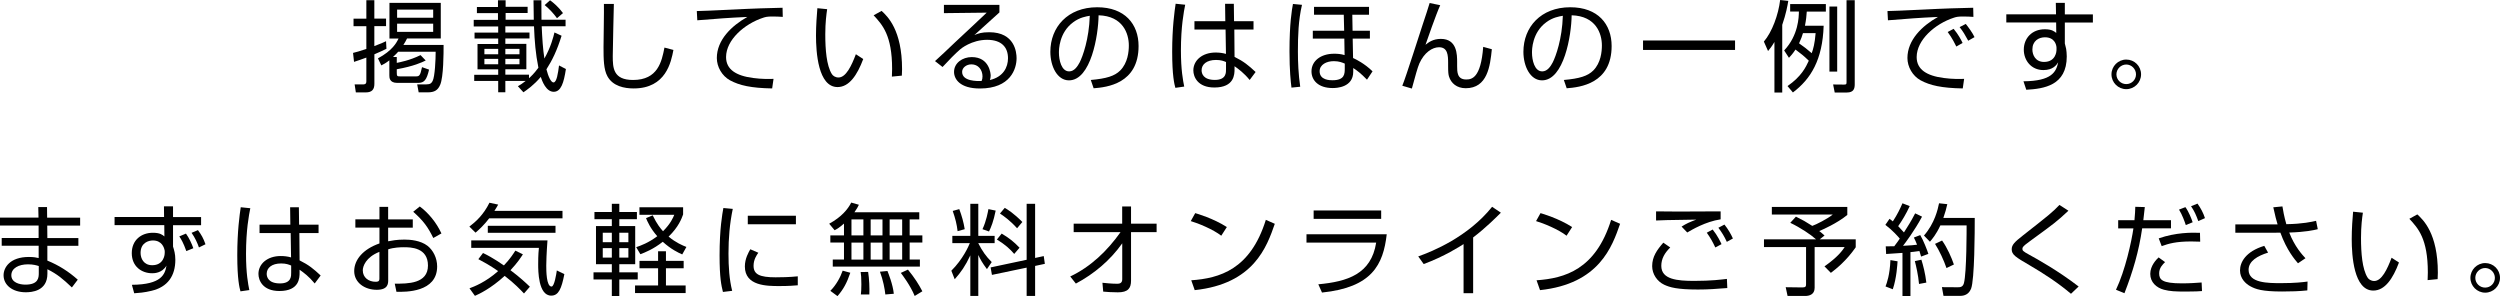
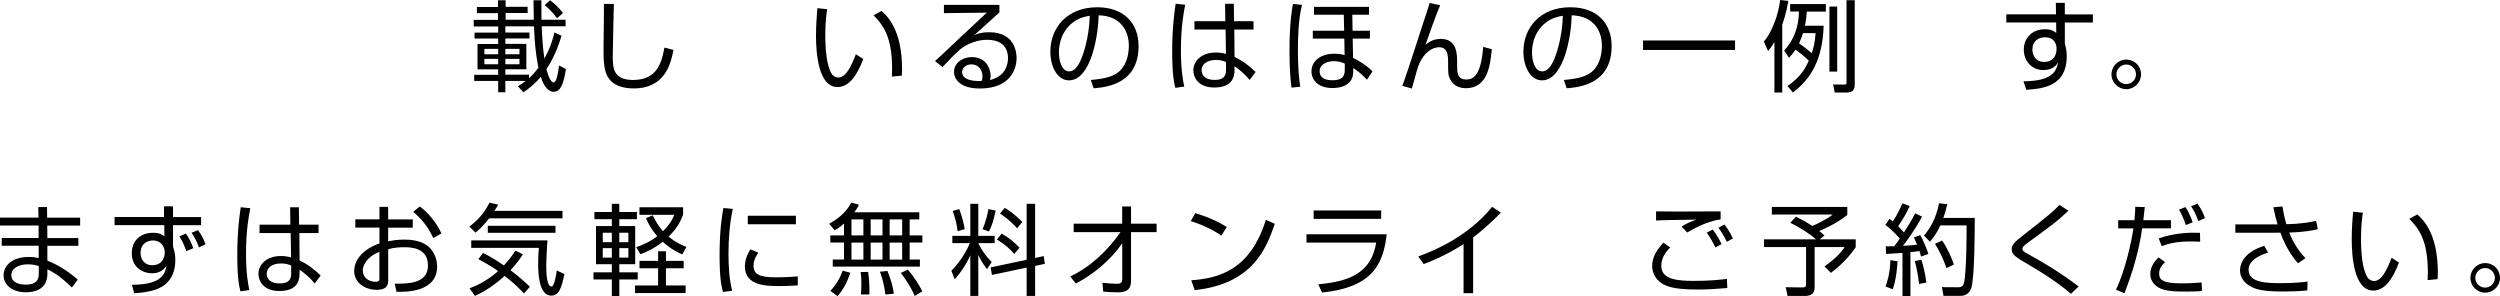
<svg xmlns="http://www.w3.org/2000/svg" id="_レイヤー_2" viewBox="0 0 454.54 53.83">
  <defs>
    <style>.cls-1{stroke-width:0px;}</style>
  </defs>
  <g id="_レイヤー_3">
-     <path class="cls-1" d="M70.28,8.86c-.54.27-1.19.58-2.21,1.01v5.37c0,1.01-.43,1.56-1.56,1.56h-1.81l-.22-1.45h1.52c.6,0,.61-.34.61-.58v-4.3c-.89.33-1.5.54-2.24.78l-.18-1.63c.61-.16,1.16-.29,2.42-.72v-4.14h-2.33v-1.37h2.33V.04h1.45v3.34h2.13v1.37h-2.13v3.63c1.36-.52,1.68-.67,2.13-.89l.07,1.36ZM72.14,10.38v1.05c.47-.09,2.39-.45,4.32-1.41l.94.98c-.67.33-2.19,1.05-5.26,1.59v.65c0,.63.09.65.67.65h2.78c.65,0,.81-.11,1.14-1.68l1.28.45c-.43,1.86-.87,2.41-1.97,2.41h-3.82c-1.43,0-1.43-.98-1.43-1.39v-2.71c-.65.51-1.05.71-1.46.92l-.61-1.28c2.64-1.43,3.38-2.84,3.74-3.6h-1.65V.52h9.33v6.47h-6.13c-.2.4-.38.74-.67,1.18h7.31c0,1.45,0,5.82-.62,7.25-.42.99-1.05,1.37-2.26,1.37h-1.65l-.27-1.45h1.68c.72,0,.92-.23,1.12-.6.43-.81.56-3.96.56-5.33h-6.82c-.09.11-.43.49-.94.96h.67ZM78.76,1.74h-6.56v1.48h6.56v-1.48ZM78.76,4.3h-6.56v1.5h6.56v-1.5Z" />
    <path class="cls-1" d="M102.1,6.51c-.81,2.62-1.68,4.43-2.75,6.09.33,1.32.83,2.39,1.28,2.39.6,0,.83-1.72,1.01-3.09l1.25.65c-.38,2.51-.89,4.14-2.22,4.14-1.41,0-2.12-2.01-2.35-2.71-1.23,1.48-2.5,2.35-3.15,2.8l-1.01-1.1c.52-.31.89-.54,1.41-.96h-3.69v2.06h-1.3v-2.06h-4.36v-1.12h4.36v-.99h-3.76v-4.61h3.76v-.99h-4.3v-1.08h4.3v-1.12h-4.45v-1.19h4.41v-1.23h-3.83v-1.12h3.83V.05h1.39v1.19h4v1.12h-4v1.23h5.12c-.04-2.75-.04-3.04-.05-3.54h1.43c0,2.08,0,2.57.02,3.54h4.38v1.19h-4.34c.09,2.08.22,4.19.49,5.86,1.19-2.12,1.63-3.91,1.83-4.74l1.3.6ZM90.58,8.88h-2.51v.99h2.51v-.99ZM90.58,10.7h-2.51v.99h2.51v-.99ZM96.19,14.21c.38-.34.89-.8,1.7-1.9-.52-2.6-.69-4.77-.8-7.52h-5.21v1.12h4.39v1.08h-4.39v.99h3.82v4.61h-3.82v.99h4.3v.61ZM94.45,8.88h-2.57v.99h2.57v-.99ZM94.45,10.7h-2.57v.99h2.57v-.99ZM101.27,3.31c-.65-.9-1.37-1.66-2.24-2.39l.98-.87c.63.45,1.61,1.3,2.35,2.33l-1.08.92Z" />
    <path class="cls-1" d="M111.61.72c0,.14-.2,7.96-.2,9.46,0,2.15.07,4.36,3.69,4.36,4.52,0,5.21-3.35,5.71-5.89l1.63.43c-.42,2.17-1.34,7-7.23,7-1.68,0-3.78-.4-4.77-2.21-.69-1.25-.71-3.13-.71-5.3,0-1.25.11-6.73.07-7.85h1.81Z" />
-     <path class="cls-1" d="M142.31,3.07c-.58-.04-1.14-.07-1.86-.07-.99,0-1.27.09-1.68.22-3.44,1.12-6.76,4.05-6.76,7.16,0,2.26,1.83,3.4,4.92,3.8,1.63.22,2.91.18,3.71.16l-.25,1.74c-3.82-.07-5.93-.54-7.67-1.48-1.45-.8-2.39-2.44-2.39-4.05,0-3.29,2.68-5.86,5.55-7.47-3.56.16-5.28.31-9.1.61l-.09-1.68c1.5,0,9.71-.45,11.54-.49.51-.02,3.69-.09,4.05-.11l.04,1.66Z" />
    <path class="cls-1" d="M150.39,1.68c-.13.87-.34,2.37-.34,4.57,0,2.75.22,5.66,1.19,7.21.18.31.63.63,1.21.63,1.36,0,2.37-2.13,3.16-4.23l1.34.87c-1.1,2.95-2.57,5.1-4.67,5.1-3.54,0-3.92-6.36-3.92-9.37,0-1.86.15-3.74.25-4.97l1.77.18ZM162.16,13.94c.02-.42.04-.83.04-1.41,0-6.13-1.77-8.03-3.36-9.75l1.45-.8c1.07.99,3.72,3.45,3.72,10.61,0,.49-.02.81-.04,1.16l-1.81.18Z" />
    <path class="cls-1" d="M181.71.89v1.37c-.74.65-3.87,3.51-4.56,4.12.69-.29,1.32-.52,2.71-.52,4.65,0,4.97,3.67,4.97,4.72,0,1.92-1.1,5.51-6.67,5.51-3.62,0-4.7-1.7-4.7-3.02,0-1.61,1.52-2.69,3.22-2.69,3.24,0,3.44,3.07,3.44,3.36,0,.34-.05.52-.14.81,2.42-.56,3.29-2.31,3.29-3.96,0-1.97-1.14-3.35-3.8-3.35-2.82,0-4.81,1.65-4.9,1.74-.83.71-2.13,2.03-3.2,3.2l-1.37-1.07c.51-.43,2.82-2.62,3.65-3.42.9-.85,4.94-4.59,5.75-5.39l-7.78.09V.89h10.09ZM178.64,13.94c0-1.28-.8-2.24-2.01-2.24-.96,0-1.7.63-1.7,1.37,0,1.74,2.73,1.68,3.54,1.66.13-.33.16-.49.16-.8Z" />
    <path class="cls-1" d="M198.32,14.54c2.84-.25,4.34-.71,5.35-1.72,1.39-1.39,1.57-3.45,1.57-4.56,0-2.12-1.05-5.35-5.5-5.48-.04,3.63-1.39,11.83-5.39,11.83-2.12,0-3.38-2.53-3.38-5.19,0-4.48,3.15-8.1,8.52-8.1,5.03,0,7.52,3.07,7.52,7.05,0,6.87-5.79,7.5-8.17,7.68l-.52-1.52ZM195.12,4.05c-2.59,1.9-2.59,5.04-2.59,5.51,0,1.36.45,3.42,1.86,3.42.96,0,1.55-.96,1.92-1.65.54-1.07,1.7-4.21,1.83-8.46-.65.11-1.83.29-3.02,1.18Z" />
    <path class="cls-1" d="M215.49.85c-.25,1.25-.78,3.98-.78,8.34,0,3.51.38,5.46.6,6.55l-1.61.23c-.18-.65-.58-2.17-.58-6.56s.43-7.38.63-8.73l1.74.18ZM222.78,3.85l-.04-3.16h1.59l.04,3.16h3.54v1.52h-3.49l.04,4.97c1.7.85,2.51,1.52,3.83,2.75l-1.08,1.45c-1.05-1.28-2.03-1.99-2.75-2.5v.51c0,.92,0,3.36-3.67,3.36-3.04,0-3.82-1.95-3.82-3.11,0-1.83,1.63-3.25,4.05-3.25.63,0,1.25.07,1.88.25l-.07-4.43h-5.66v-1.52h5.6ZM222.92,11.28c-.43-.18-.92-.38-1.83-.38-1.7,0-2.62.81-2.62,1.88,0,.6.31,1.75,2.42,1.75s2.02-1.39,2.02-1.97v-1.28Z" />
    <path class="cls-1" d="M236.72.89c-.65,2.77-.74,5.62-.74,8.46,0,1.93.09,4.14.42,6.42l-1.59.16c-.13-1.07-.36-3.07-.36-6.6,0-5.1.43-7.52.63-8.61l1.65.16ZM248.91,1.25v1.43h-3.04l.05,2.91h3.15v1.43h-3.13l.07,3.53c.51.23,2.08.99,3.54,2.42l-1.01,1.52c-1.14-1.18-1.79-1.66-2.5-2.12v.67c0,2.88-3.06,2.97-3.74,2.97-2.59,0-3.85-1.39-3.85-3.04,0-1.84,1.63-3.2,4.12-3.2.62,0,1.27.05,1.9.25l-.05-3h-5.73v-1.43h5.7l-.07-2.91h-5.41v-1.43h10ZM244.51,11.57c-.42-.18-1.01-.45-1.99-.45-1.32,0-2.59.61-2.59,1.84,0,1.63,1.9,1.63,2.33,1.63,2.26,0,2.24-1.18,2.24-2.22v-.8Z" />
    <path class="cls-1" d="M261.86.94c-.69,1.46-2.5,6.67-2.68,7.2.51-.4,1.32-1.07,2.79-1.07,2.96,0,2.96,2.88,2.96,4.25v.71c0,1.03,0,2.42,1.63,2.42.98,0,2.68-.18,3.11-5.93l1.57.43c-.31,3.09-.81,7.09-4.75,7.09-1.61,0-2.66-.9-3.04-2.13-.11-.38-.16-.72-.16-1.99v-.49c0-1.37-.07-2.84-1.65-2.84-1.23,0-2.69.96-3.58,2.95-.34.8-.72,2.22-1.36,4.56l-1.74-.51c.71-1.72,3.18-9.58,3.72-11.17.54-1.63.92-2.75,1.25-3.87l1.92.4Z" />
    <path class="cls-1" d="M284.33,14.54c2.84-.25,4.34-.71,5.35-1.72,1.39-1.39,1.57-3.45,1.57-4.56,0-2.12-1.05-5.35-5.5-5.48-.04,3.63-1.39,11.83-5.39,11.83-2.12,0-3.38-2.53-3.38-5.19,0-4.48,3.15-8.1,8.52-8.1,5.03,0,7.52,3.07,7.52,7.05,0,6.87-5.79,7.5-8.17,7.68l-.52-1.52ZM281.13,4.05c-2.59,1.9-2.59,5.04-2.59,5.51,0,1.36.45,3.42,1.86,3.42.96,0,1.56-.96,1.92-1.65.54-1.07,1.7-4.21,1.83-8.46-.65.11-1.83.29-3.02,1.18Z" />
    <path class="cls-1" d="M315.46,7.36v1.72h-16.73v-1.72h16.73Z" />
    <path class="cls-1" d="M324.05,16.82h-1.43V7.63c-.49.83-.78,1.19-1.16,1.65l-.76-1.72c1.5-1.75,2.64-4.88,2.96-7.56l1.48.16c-.15.89-.4,2.33-1.1,4.36v12.3ZM331.57,4.68c-.2,6.22-2.35,9.69-5.59,12.13l-.98-1.16c2.55-1.77,3.33-3.45,3.87-4.61-.94-.92-1.43-1.28-2.42-2.03-.52.78-.83,1.12-1.19,1.5l-.87-1.34c2.6-2.77,2.66-6.06,2.68-7.07h-1.59V.74h6.49v1.37h-3.47c-.05.76-.11,1.45-.33,2.57h3.4ZM327.81,6.02c-.14.49-.34,1.07-.71,1.86.94.65,1.41,1.03,2.3,1.79.27-.74.56-1.75.71-3.65h-2.3ZM334.03,1.19v11.83h-1.41V1.19h1.41ZM337.22.04v15.28c0,.78-.18,1.5-1.43,1.5h-2.21l-.29-1.46,1.97.02c.43,0,.47-.07.47-.45V.04h1.48Z" />
-     <path class="cls-1" d="M358.78,3.07c-.58-.04-1.14-.07-1.86-.07-.99,0-1.27.09-1.68.22-3.44,1.12-6.76,4.05-6.76,7.16,0,2.26,1.83,3.4,4.92,3.8,1.63.22,2.91.18,3.71.16l-.25,1.74c-3.82-.07-5.93-.54-7.67-1.48-1.45-.8-2.39-2.44-2.39-4.05,0-3.29,2.68-5.86,5.55-7.47-3.56.16-5.28.31-9.09.61l-.09-1.68c1.5,0,9.71-.45,11.54-.49.51-.02,3.69-.09,4.05-.11l.04,1.66ZM355.69,8.46c-.18-.36-.74-1.54-1.57-2.64l1.08-.58c.89,1.08,1.34,1.97,1.63,2.57l-1.14.65ZM357.86,7.41c-.63-1.14-.89-1.61-1.57-2.48l1.12-.58c.45.56,1.25,1.65,1.59,2.4l-1.14.65Z" />
    <path class="cls-1" d="M373.77.52h1.65v2.1h5.1v1.48h-5.1v3.8c.07.27.16.6.24.99.05.38.11.83.11,1.37,0,5.3-4.16,5.88-7.36,6.06l-.51-1.54c5.17-.04,5.95-1.72,6.31-3.45-.31.49-.94,1.41-2.69,1.41-2.22,0-3.56-1.77-3.56-3.71,0-2.06,1.46-3.71,3.82-3.71,1.27,0,1.72.38,2.08.67l-.02-1.9h-9.06v-1.48h9.04l-.04-2.1ZM373.9,8.57c-.04-.4-.31-1.79-2.1-1.79-1.14,0-2.28.67-2.28,2.22,0,.99.56,2.26,2.12,2.26,2.19,0,2.26-2.04,2.26-2.1,0-.13.02-.42,0-.6Z" />
    <path class="cls-1" d="M389.28,13.52c0,1.48-1.21,2.69-2.69,2.69s-2.69-1.21-2.69-2.69,1.21-2.69,2.69-2.69,2.69,1.18,2.69,2.69ZM384.8,13.52c0,.98.8,1.77,1.79,1.77s1.77-.8,1.77-1.77-.81-1.79-1.77-1.79-1.79.8-1.79,1.79Z" />
    <path class="cls-1" d="M7,39.57l-.04-1.92h1.59l.02,1.92h6v1.45h-5.98l.02,2.26h5.64v1.41h-5.64v2.69c2.08.85,3.87,1.99,5.53,3.47l-1.07,1.41c-1.66-1.57-2.62-2.39-4.45-3.31v.81c0,3.22-2.93,3.38-3.94,3.38-2.39,0-4.03-1.3-4.03-3.09,0-1.41,1.16-3.33,4.61-3.33.89,0,1.39.11,1.77.2v-2.24H.31v-1.41h6.71v-2.26H0v-1.45h7ZM7.05,48.37c-.42-.13-.99-.31-1.97-.31-1.66,0-3.02.69-3.02,1.99s1.46,1.7,2.55,1.7c2.39,0,2.44-1.27,2.44-2.1v-1.28Z" />
    <path class="cls-1" d="M29.81,37.52h1.65v1.94h5.1v1.48h-5.1v3.89c.2.63.42,1.34.42,2.4,0,2.91-1.37,4.94-4.32,5.64-1.34.33-2.42.4-3.16.45l-.42-1.54c5.44-.04,6.02-1.93,6.29-3.49-.8,1.37-2.22,1.39-2.6,1.39-1.92,0-3.71-1.23-3.71-3.65s1.77-3.71,3.83-3.71c1.28,0,1.74.36,2.1.67l-.02-2.06h-9.04v-1.48h9l-.02-1.94ZM29.93,45.53c-.09-.54-.52-1.81-2.13-1.81-.81,0-2.24.43-2.24,2.26,0,.99.54,2.24,2.12,2.24,2.06,0,2.26-1.86,2.26-2.12,0-.11.04-.42,0-.58ZM33.88,45.66c-.54-1.52-.94-2.17-1.28-2.68l1.21-.51c.58.8,1.07,1.88,1.34,2.66l-1.27.52ZM36.17,44.99c-.25-.76-.74-1.83-1.34-2.66l1.16-.49c.63.85.99,1.48,1.37,2.57l-1.19.58Z" />
    <path class="cls-1" d="M45.51,37.85c-.25,1.25-.78,3.98-.78,8.34,0,3.51.38,5.46.6,6.55l-1.61.23c-.18-.65-.58-2.17-.58-6.56s.43-7.38.63-8.73l1.74.18ZM52.79,40.85l-.04-3.16h1.59l.04,3.16h3.54v1.52h-3.49l.04,4.97c1.7.85,2.51,1.52,3.83,2.75l-1.08,1.45c-1.05-1.28-2.02-1.99-2.75-2.5v.51c0,.92,0,3.36-3.67,3.36-3.04,0-3.81-1.95-3.81-3.11,0-1.83,1.63-3.25,4.05-3.25.63,0,1.25.07,1.88.25l-.07-4.43h-5.66v-1.52h5.61ZM52.94,48.28c-.43-.18-.92-.38-1.83-.38-1.7,0-2.62.81-2.62,1.88,0,.6.31,1.75,2.42,1.75s2.03-1.39,2.03-1.97v-1.28Z" />
    <path class="cls-1" d="M68.98,37.61h1.59v2.28h4.48v1.5h-4.48v2.48c.6-.11,1.54-.31,2.97-.31,1.03,0,2.91.14,4.2,1.14,1.01.8,1.74,2.21,1.74,3.74,0,4.74-5.77,4.65-7.4,4.61l-.31-1.48c2.37.02,6.04.02,6.04-3.29s-3.18-3.33-4.39-3.33c-.6,0-1.83.04-2.84.38v5.57c0,.63,0,1.79-2.08,1.79-2.21,0-4.1-1.32-4.1-3.4s1.63-4,4.59-5.03v-2.88h-4.38v-1.5h4.38v-2.28ZM68.98,45.79c-2.5.99-3.02,2.66-3.02,3.36,0,1.32,1.07,2.08,2.33,2.08.4,0,.69-.05.69-.56v-4.88ZM76.32,37.54c1.54,1.14,3,2.87,3.94,4.9l-1.48.83c-.99-2.01-1.77-3.09-3.65-4.77l1.19-.96Z" />
    <path class="cls-1" d="M102.27,38.34v1.36h-13.33c-.9,1.18-1.77,1.99-2.48,2.6l-1.12-1.1c1.18-.9,2.59-2.17,3.65-4.34l1.59.34c-.25.45-.42.72-.69,1.14h12.37ZM87.82,46c.65.31,1.74.85,3.8,2.26,1.12-1.18,1.7-2.1,2.08-2.69l1.37.67c-.34.52-.96,1.52-2.26,2.89,1.74,1.3,2.8,2.31,3.53,3l-1.07,1.23c-.61-.65-1.7-1.81-3.51-3.2-2.55,2.33-4.68,3.31-5.41,3.63l-.99-1.37c.83-.31,2.93-1.1,5.21-3.13-1.52-1.07-2.75-1.72-3.6-2.17l.85-1.12ZM99.54,43.71c-.18,2.4-.22,4.01-.22,4.57,0,.89,0,3.82.96,3.82.52,0,.87-2.31.96-2.93l1.37.67c-.51,2.6-1.03,3.91-2.39,3.91-2.37,0-2.37-4.57-2.37-5.68,0-1.81.09-2.59.13-3h-12.3v-1.36h13.85ZM101,42.33h-12.31v-1.28h12.31v1.28Z" />
    <path class="cls-1" d="M111.24,38.55v-1.5h1.36v1.5h3.2v1.3h-3.2v1.25h2.89v6.93h-2.89v1.48h3.35v1.3h-3.35v3.02h-1.36v-3.02h-3.33v-1.3h3.33v-1.48h-2.88v-6.93h2.88v-1.25h-3.16v-1.3h3.16ZM111.24,42.32h-1.65v1.72h1.65v-1.72ZM111.24,45.12h-1.65v1.72h1.65v-1.72ZM114.25,42.32h-1.65v1.72h1.65v-1.72ZM114.25,45.12h-1.65v1.72h1.65v-1.72ZM121.08,47.43h3.22v1.34h-3.22v3.13h3.58v1.39h-9.2v-1.39h4.19v-3.13h-3.38v-1.34h3.38v-1.75h1.43v1.75ZM115.67,44.94c.85-.29,2.22-.78,3.83-1.99-1.28-1.46-1.81-2.73-2.04-3.29l1.21-.51c.78,1.63,1.45,2.42,1.88,2.89,1.39-1.39,1.84-2.48,2.04-2.98h-6.33v-1.37h7.94v1.3c-.27.74-.81,2.26-2.64,4.03,1.32,1.1,2.55,1.61,3.24,1.88l-.76,1.36c-.74-.33-2.01-.92-3.54-2.3-1.72,1.36-3.29,1.97-4.07,2.26l-.76-1.28Z" />
    <path class="cls-1" d="M133.23,37.98c-.56,2.66-.78,5.35-.78,8.12,0,2.42.15,4.7.67,6.78l-1.68.2c-.29-1.18-.61-2.53-.61-6.64,0-4.86.49-7.5.69-8.62l1.72.16ZM137.88,45.95c-.31.43-.87,1.25-.87,2.37,0,1.57,1.1,2.1,4.01,2.1.9,0,2.5-.02,4.03-.18v1.63c-.65.05-1.57.14-3.31.14-2.28,0-6.31,0-6.31-3.56,0-1.45.69-2.6.99-3.13l1.45.63ZM144.71,39.22v1.56h-8.75v-1.56h8.75Z" />
    <path class="cls-1" d="M167.14,38.59v1.3h-1.75v2.91h2.31v1.3h-2.31v3.09h1.86v1.28h-15.84v-1.28h2.04v-3.09h-2.48v-1.3h2.48v-2.15c-.87.76-1.23.96-1.7,1.21l-.99-1.18c2.24-1.23,3.4-2.64,4.01-3.85l1.39.4c-.18.38-.38.76-.81,1.36h11.79ZM150.97,52.88c1.08-1.08,1.84-2.51,2.24-3.67l1.39.38c-.63,1.88-1.28,3.04-2.33,4.25l-1.3-.96ZM156.98,39.89h-2.17v2.91h2.17v-2.91ZM156.98,44.11h-2.17v3.09h2.17v-3.09ZM156.52,53.54c.05-.51.09-.9.09-1.84,0-1.23-.05-1.72-.13-2.24l1.36-.02c.2,1.27.27,2.89.22,4.1h-1.54ZM160.45,39.89h-2.15v2.91h2.15v-2.91ZM160.45,44.11h-2.15v3.09h2.15v-3.09ZM160.97,53.54c-.11-1.05-.4-2.57-.98-4.14l1.36-.13c.14.33.99,2.44,1.16,4.14l-1.54.13ZM164.03,39.89h-2.28v2.91h2.28v-2.91ZM164.03,44.11h-2.28v3.09h2.28v-3.09ZM166.31,53.82c-.8-1.94-2.24-3.83-2.53-4.2l1.3-.6c1.28,1.59,1.93,2.62,2.62,3.94l-1.39.85Z" />
    <path class="cls-1" d="M173.15,44.21v-1.32h3.27v-5.84h1.45v5.84h2.97v1.32h-2.97v.02c.74,1.43,1.34,2.31,2.44,3.42l-.87,1.28c-.83-1.12-1.19-1.75-1.57-2.57v7.45h-1.45v-7.38c-.9,1.93-1.72,3.09-2.84,4.34l-.61-1.55c2.1-2.08,3.15-4.48,3.36-5.01h-3.18ZM174.11,42.04c-.16-1.32-.4-2.26-.89-3.69l1.19-.33c.47,1.25.78,2.37.99,3.65l-1.3.36ZM178.63,41.67c.72-1.54.99-3.16,1.08-3.65l1.32.27c-.38,1.93-.85,3.06-1.21,3.8l-1.19-.42ZM189.77,46.56l.2,1.41-1.77.38v5.46h-1.54v-5.15l-6.31,1.32-.24-1.36,6.55-1.39v-10.18h1.54v9.85l1.57-.34ZM184.4,46.17c-.76-.89-1.57-1.65-3.15-2.62l.87-1.08c1.34.8,2.19,1.46,3.25,2.57l-.98,1.14ZM184.92,41.5c-1.28-1.43-2.41-2.21-3.11-2.68l.87-1.03c.56.33,1.63.98,3.2,2.57l-.96,1.14Z" />
    <path class="cls-1" d="M194.58,50.27c3.74-1.77,6.76-4.68,9.15-8.06h-8.52v-1.54h8.82v-3.13h1.61v3.13h4.65v1.54h-4.65v8.82c0,1.36-.54,2.13-2.4,2.12-1.14,0-1.97-.07-2.66-.13l-.14-1.61c.52.05,1.59.18,2.64.18.31,0,.96,0,.96-.8v-6.55c-2.17,3.07-5.1,5.55-8.43,7.32l-1.03-1.3Z" />
    <path class="cls-1" d="M222.05,42.86c-1.48-1.16-4.23-2.28-5.55-2.66l.81-1.45c.31.09,3.27.94,5.75,2.53l-1.01,1.57ZM216.59,50.96c5.1-.36,10.74-1.92,13.56-10.99l1.63.72c-1.45,4.16-3.8,10.92-14.56,12.06l-.63-1.79Z" />
    <path class="cls-1" d="M252.13,42.59c-.63,5.55-2.69,9.67-11.77,10.6l-.67-1.5c5.28-.49,9.62-1.83,10.52-7.58h-12.67v-1.52h14.59ZM251.12,38.27v1.52h-12.28v-1.52h12.28Z" />
    <path class="cls-1" d="M267.84,53.31h-1.74v-8.93c-.58.38-3.51,2.26-7.25,3.63l-.99-1.39c2.6-.92,9.04-3.54,13.43-9.02l1.59,1.07c-.71.72-2.77,2.78-5.04,4.5v10.14Z" />
-     <path class="cls-1" d="M284.83,42.86c-1.48-1.16-4.23-2.28-5.55-2.66l.81-1.45c.31.09,3.27.94,5.75,2.53l-1.01,1.57ZM279.37,50.96c5.1-.36,10.74-1.92,13.56-10.99l1.63.72c-1.45,4.16-3.8,10.92-14.56,12.06l-.63-1.79Z" />
    <path class="cls-1" d="M303.68,44.99c-1,.98-1.63,2.03-1.63,3.35,0,2.48,2.91,2.73,6,2.73s4.9-.24,5.93-.36l.07,1.66c-2.06.16-3.45.27-5.32.27-3.83,0-5.13-.4-6.15-.87-1.28-.6-2.19-1.93-2.19-3.38,0-1.72.87-2.95,2.03-4.27l1.25.87ZM312.83,39.88c-2.77.42-5.26,1.92-6.06,2.39l-1.03-1.07c.92-.58,1.34-.76,2.66-1.27-5.42.07-6.29.11-7.3.16v-1.66c.81.04,5.99.05,11.74,0v1.45ZM311.87,44.99c-.47-1.01-.9-1.77-1.55-2.68l1.07-.58c.89,1.1,1.45,2.31,1.61,2.66l-1.12.6ZM313.97,43.98c-.52-1.1-.87-1.66-1.54-2.57l1.1-.58c.67.83,1.19,1.75,1.54,2.53l-1.1.61Z" />
    <path class="cls-1" d="M330.87,43.51h6.53v1.45c-1.7,2.46-3.6,3.96-4.52,4.65l-1.16-1.18c2.51-1.77,3.27-2.91,3.67-3.51h-5.46v7.41c0,1.23-.99,1.48-1.72,1.48h-3.2l-.34-1.59,3.07.04c.58,0,.63-.23.63-.6v-6.74h-7.65v-1.41h9.46c-.96-.87-2.84-2.12-4.68-3l1.03-1.12c1.43.71,1.57.8,2.97,1.68.71-.24,2.8-1.3,3.72-2.06h-11.07v-1.39h13.72v1.46c-1.88,1.54-4.54,2.69-5.1,2.93.33.25.58.47.96.81l-.87.69Z" />
    <path class="cls-1" d="M349.47,39.37c-1.37,2.57-3.15,4.92-3.47,5.32,1.37-.05,2.03-.14,2.55-.2-.2-.54-.38-.92-.58-1.3l1.16-.45c.54.87,1.3,2.82,1.48,3.42l-1.32.49c-.07-.27-.13-.43-.31-1.01-1.01.15-1.37.18-1.63.2v7.99h-1.45v-7.85c-1.77.13-2.22.16-2.97.2l-.07-1.39c.51,0,.62,0,1.55-.02.56-.74.8-1.07,1-1.39-.29-.34-1.27-1.48-2.62-2.5l.76-1.1c.16.13.29.24.6.47.85-1.3,1.32-2.31,1.75-3.29l1.32.51c-.63,1.39-1.46,2.75-2.1,3.65.07.09.54.56,1.05,1.14.74-1.16,1.28-2.01,2.04-3.47l1.25.6ZM342.82,52.08c.25-.65.78-2.1.89-4.79l1.3.22c-.04.49-.16,3-.87,5.08l-1.32-.51ZM348.91,51.63c-.14-1.61-.54-3.31-.76-4.16l1.19-.25c.31.99.71,2.5.9,4.16l-1.34.25ZM349.8,42.84c1.97-2.26,2.53-4.79,2.75-5.88l1.5.16c-.18.81-.38,1.55-.72,2.51h5.71c0,2.31-.02,11.23-.67,12.87-.52,1.3-1.66,1.3-2.13,1.3h-2.88l-.29-1.59,2.88.02c.43,0,.92-.02,1.12-.74.51-1.88.49-9.98.49-10.51h-4.77c-.78,1.68-1.5,2.5-1.9,2.97l-1.08-1.12ZM353.9,48.73c-.47-1.39-1.28-3.13-2.08-4.39l1.28-.61c.92,1.27,1.75,3.16,2.15,4.36l-1.36.65Z" />
    <path class="cls-1" d="M376.52,53.4c-2.31-1.95-4.85-3.62-7.47-5.15-2.57-1.5-3.29-1.93-3.29-2.93,0-.8.52-1.32,2.04-2.51,4.75-3.73,5.28-4.14,6.64-5.55l1.63,1.05c-2.12,1.99-2.6,2.33-6.92,5.48-.92.67-1.08.83-1.21.96-.16.16-.23.31-.23.47,0,.31,0,.43,1.32,1.14,1.32.72,5.17,2.86,8.9,5.73l-1.39,1.32Z" />
    <path class="cls-1" d="M389.96,37.65c-.18,1.68-.2,1.86-.27,2.39h5.03v1.48h-5.24c-.6,4.18-1.68,7.83-3.22,11.79l-1.54-.63c1.68-3.53,2.82-8.72,3.17-11.16h-2.77v-1.48h2.96c.11-1.14.13-1.83.15-2.44l1.74.05ZM393.65,47.65c-.43.42-1.08,1.05-1.08,2.04,0,1.16.52,1.83,4.14,1.83,1.43,0,2.6-.09,3.58-.16l.07,1.56c-.56.04-1.25.09-2.93.09-1.95,0-2.89-.05-3.98-.33-1.38-.36-2.5-1.37-2.5-2.88s1.14-2.64,1.52-3l1.17.85ZM400.03,43.94c-.49-.02-.94-.04-1.63-.04-2.79,0-4.12.4-5.37.85l-.54-1.41c3.09-1.08,5.95-1.07,7.5-1.01l.04,1.61ZM397.41,40.91c-.18-.56-.65-1.88-1.23-2.8l1.16-.45c.6.81,1.12,2.13,1.32,2.75l-1.25.51ZM399.69,40.2c-.47-1.23-.63-1.65-1.32-2.71l1.17-.47c.58.81,1.05,1.68,1.36,2.64l-1.21.54Z" />
    <path class="cls-1" d="M414.98,37.52c.11.71.31,1.84.71,3.24,3-.05,4.61-.43,5.41-.61l.31,1.52c-.74.18-2.22.52-5.19.61.98,2.55,2.41,4.09,2.95,4.67l-1.36.92c-.54-.63-2.04-2.35-3.2-5.57-.29.02-.42.02-1.55.02h-6.64v-1.52h7.68c-.27-.9-.38-1.32-.78-3.11l1.66-.16ZM412.37,45.93c-1.93.6-3.54,1.54-3.54,3.13,0,2.42,3.54,2.42,5.91,2.42,2.57,0,4.01-.18,4.81-.29l-.04,1.61c-1.48.16-3.06.2-4.59.2-3.67,0-4.81-.43-5.75-.94-.85-.45-1.9-1.41-1.9-2.89s1.01-3.44,4.41-4.47l.69,1.23Z" />
    <path class="cls-1" d="M429.61,38.68c-.13.87-.34,2.37-.34,4.57,0,2.75.22,5.66,1.19,7.21.18.31.63.63,1.21.63,1.36,0,2.37-2.13,3.16-4.23l1.34.87c-1.1,2.95-2.57,5.1-4.67,5.1-3.54,0-3.92-6.36-3.92-9.37,0-1.86.14-3.74.25-4.97l1.77.18ZM441.38,50.94c.02-.42.04-.83.04-1.41,0-6.13-1.77-8.03-3.36-9.75l1.45-.8c1.07.99,3.73,3.45,3.73,10.61,0,.49-.02.81-.04,1.16l-1.81.18Z" />
    <path class="cls-1" d="M454.54,50.52c0,1.48-1.21,2.69-2.69,2.69s-2.69-1.21-2.69-2.69,1.21-2.69,2.69-2.69,2.69,1.18,2.69,2.69ZM450.05,50.52c0,.98.8,1.77,1.79,1.77s1.77-.8,1.77-1.77-.81-1.79-1.77-1.79-1.79.8-1.79,1.79Z" />
  </g>
</svg>